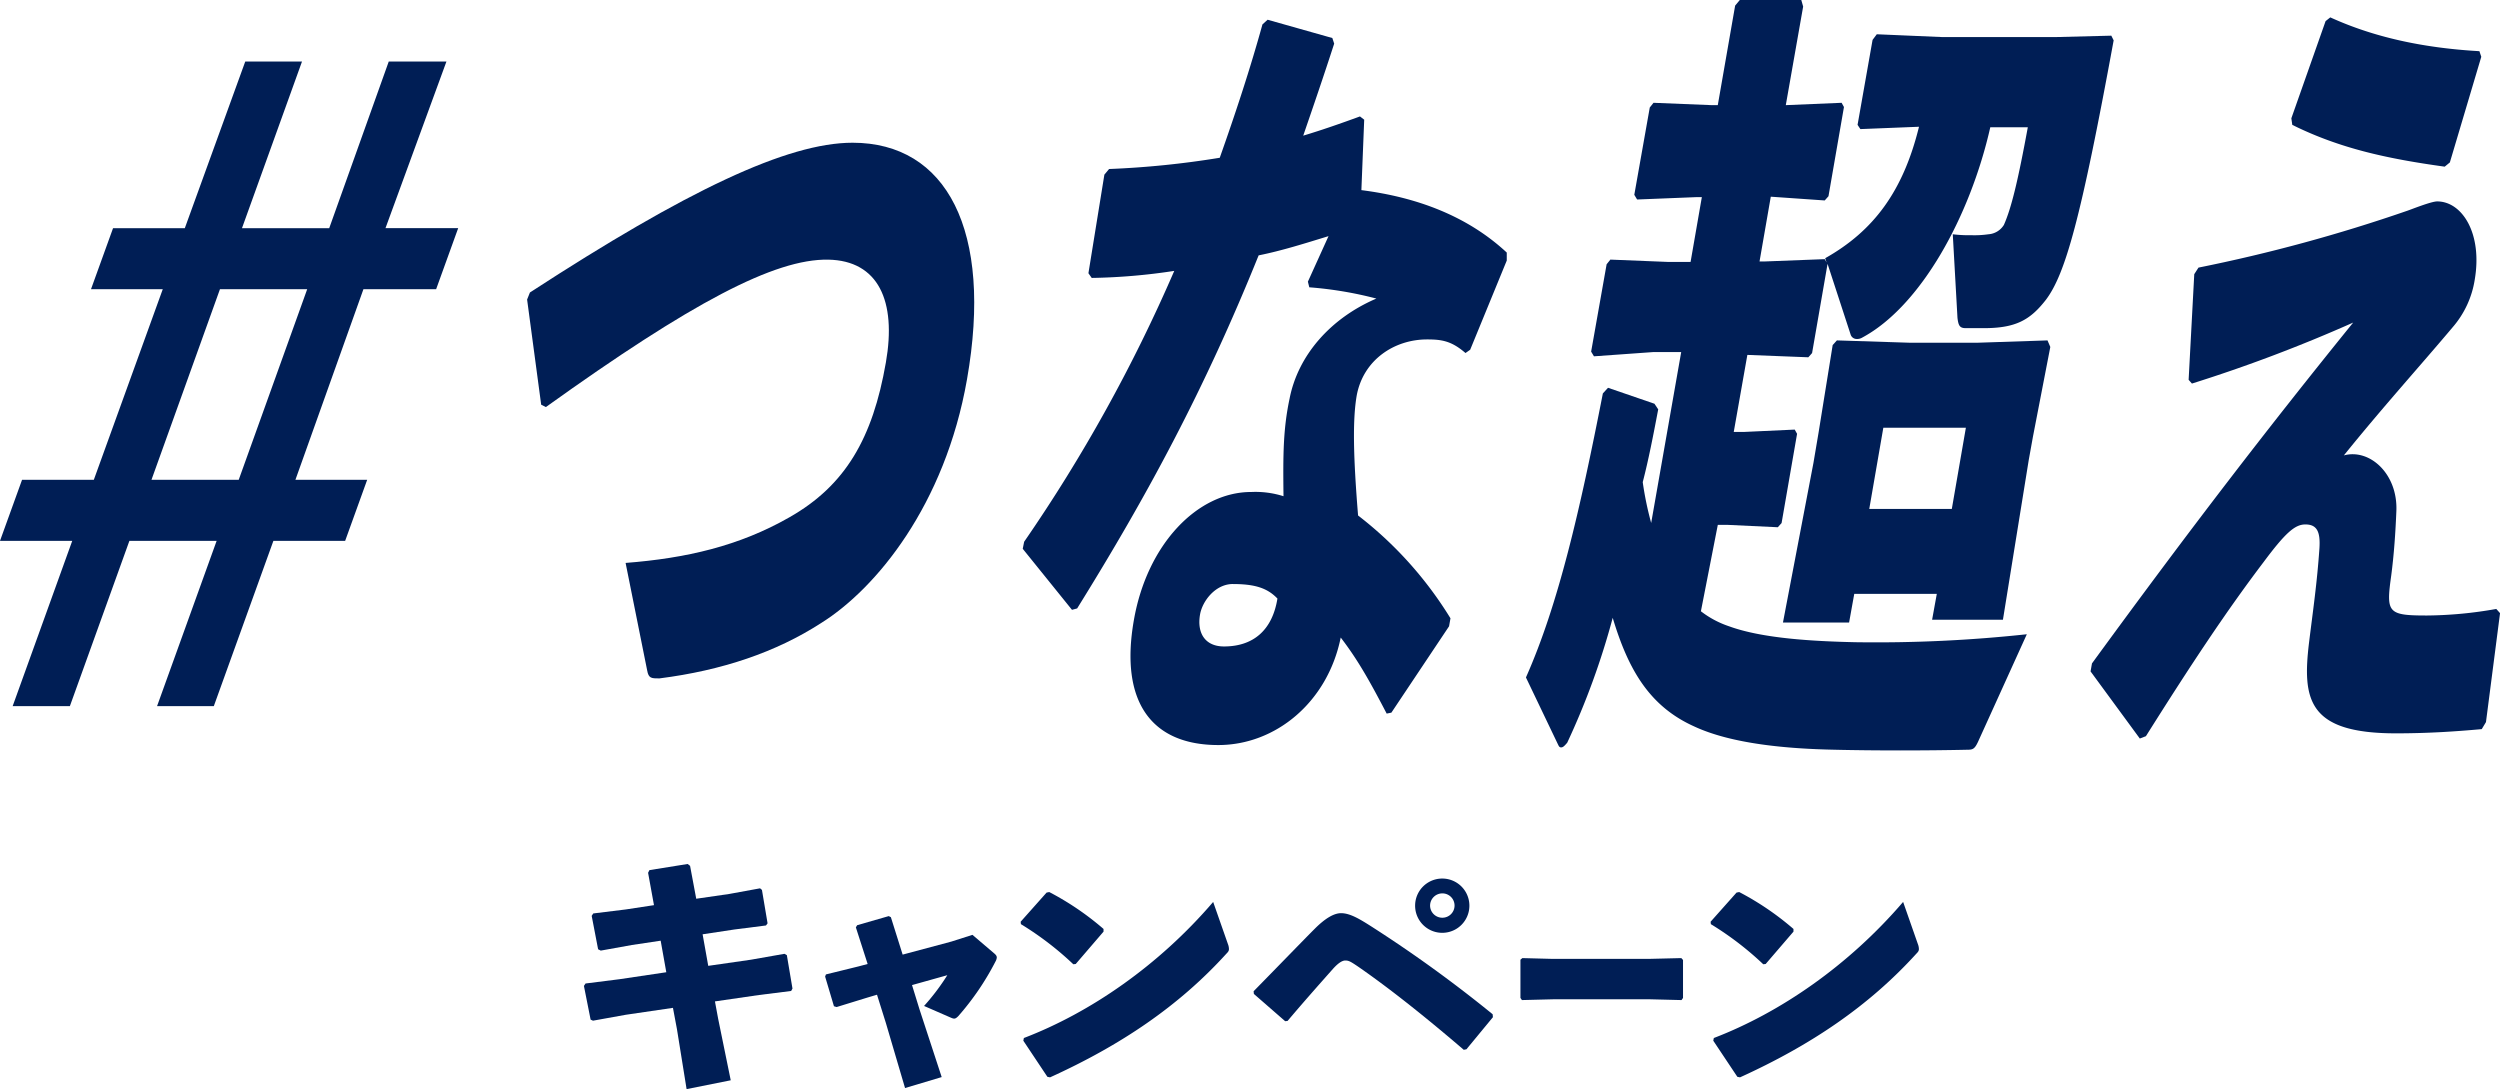
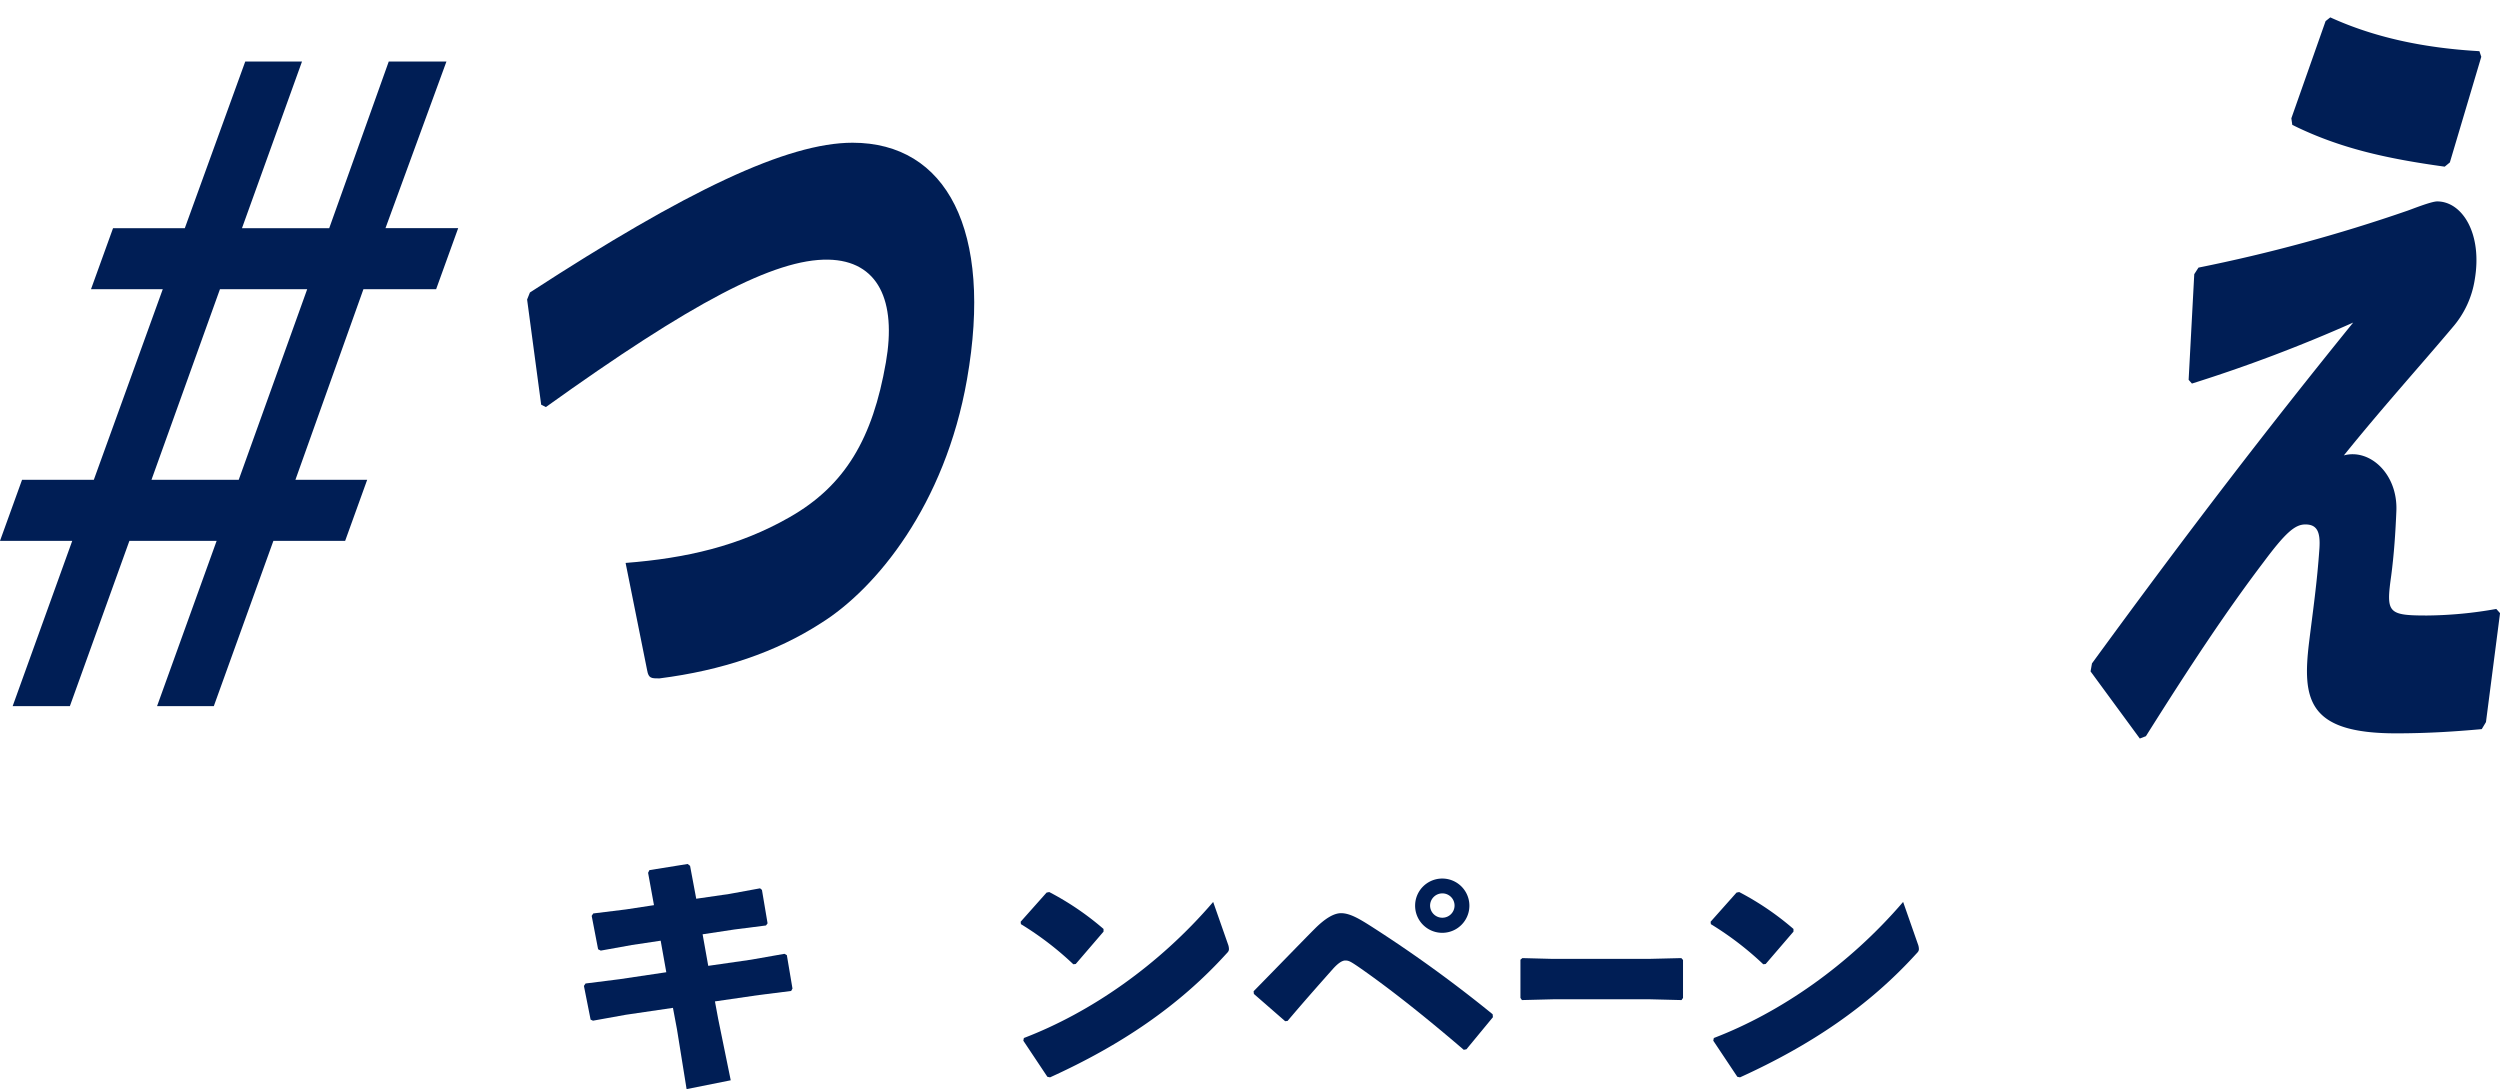
<svg xmlns="http://www.w3.org/2000/svg" width="533" height="232.2" viewBox="0 0 533 232.2">
  <defs>
    <clipPath id="a">
      <rect width="284.615" height="48" fill="#001e55" />
    </clipPath>
  </defs>
  <g transform="translate(-53.2 -1252)">
    <g transform="translate(53.2 1251.9)">
      <path d="M73.586,115.4h-15.3l-12.7,35.233h-12.1l12.7-35.233h-18.6L14.9,150.629H2.7L15.4,115.4H0l4.7-13.012H20l14.7-40.638H19.4l4.7-13.012h15.3L52.29,13.2h12.1L51.59,48.733h18.6L82.884,13.2h12.3l-13,35.533h15.5l-4.7,13.012h-15.5l-14.5,40.638h15.3ZM32.294,102.384h18.6l14.6-40.638h-18.6Z" transform="translate(0 0.012)" fill="#001e55" />
      <path d="M115.4,86.352l-3-22.421.6-1.5c33.394-21.72,54.89-31.93,68.787-31.93,20,0,29.994,18.617,24.4,50.447-4.7,26.825-19.4,44.642-31.094,51.949-9.6,6.206-21.1,10.109-34.494,11.811-1.7,0-2.3,0-2.6-1.7l-4.6-22.921c12.9-1,24.2-3.6,34.893-9.709,12-6.806,17.8-16.916,20.6-33.031,2.3-13.112-1.6-21.72-12.3-21.921-11.4-.2-29.195,9.209-60.189,31.429Z" transform="translate(-0.021 0.029)" fill="#001e55" />
-       <path d="M284.488,9.4c-2.2,6.806-4.5,13.513-6.6,19.618,4-1.2,8-2.6,12.1-4.1l.9.7-.6,15.014c11.8,1.5,22.6,5.505,30.994,13.312v1.7l-7.8,19.018-1,.7c-3-2.6-5.1-2.9-8.2-2.9-6.9,0-13.6,4.3-15,12.011-.9,5.3-.7,13.212.3,25.524a81.411,81.411,0,0,1,19.7,21.921l-.3,1.7-12.3,18.417-1,.2c-3.5-6.706-6.1-11.411-9.8-16.215-2.8,13.813-13.9,22.921-26.1,22.921-14,0-21.1-8.908-18-26.625,2.8-16.115,13.5-27.326,25-27.326a19.729,19.729,0,0,1,6.9.9c-.1-8.708-.1-14.213,1.3-20.82,1.8-9.209,8.7-17.116,18.5-21.32a80.2,80.2,0,0,0-14.3-2.4l-.3-1.2,4.4-9.709c-4.9,1.5-9.9,3.1-14.9,4.1-11.5,28.527-23.7,51.148-38.693,75.271l-1.1.3-10.5-13.012.3-1.5A337.717,337.717,0,0,0,250.394,57.85a127.738,127.738,0,0,1-17.6,1.5l-.7-1,3.4-21.02,1-1.2a191.966,191.966,0,0,0,23.6-2.4c3.4-9.609,6.5-19.018,9.1-28.427l1.1-1,13.8,3.9Zm-21.6,115.208c-3.7,0-6.5,3.6-7,6.506-.7,4.1,1.2,6.806,5.1,6.806,6.2,0,10.3-3.4,11.4-10.21C270.29,125.514,267.691,124.613,262.892,124.613Z" transform="translate(-0.041 0.004)" fill="#001e55" />
-       <path d="M362.693,130.422a20.282,20.282,0,0,0,6,3.2c7.1,2.6,17.9,3.2,26.995,3.4a299.362,299.362,0,0,0,36.493-1.7l-10.4,22.921c-.7,1.5-1.1,1.7-2.2,1.7-9,.2-20,.2-28.395,0-9.9-.2-21.9-1.2-29.994-5-9.5-4.3-14-12.111-17.3-23.122a160.993,160.993,0,0,1-9.7,26.625c-.6.7-.9,1-1.3,1s-.5-.3-.7-.7l-6.8-14.213c6.9-15.515,11.5-35.533,16.4-60.557l1.1-1.2,9.9,3.4.8,1.2c-1.1,5.805-2.1,10.91-3.3,15.515a70.348,70.348,0,0,0,1.8,8.708l6.4-36.434h-6l-12.6.9-.6-1,3.3-18.617.8-1,12.4.5h4.7l2.4-13.813h-1.3l-12.5.5-.6-1,3.3-18.617.8-1,12.4.5h1.3l3.7-21.22,1-1.2h13.1l.4,1.4-3.7,21.02,11.9-.5.5.9-3.3,19.018-.8.9-11.5-.8-2.4,13.813h1l12.9-.5.4.7-.3-.9c10.3-5.805,16.6-14.213,20-28.026l-12.5.5-.6-.9,3.2-18.117.9-1.2,14,.6h24.1l11.9-.3.5,1c-7,38.136-10.3,49.747-14.4,55.252-3.4,4.4-6.5,6.106-13.3,6.106h-3.8c-1.3,0-1.6-.5-1.8-2.2l-1-17.817a28.837,28.837,0,0,0,4,.2,21.118,21.118,0,0,0,3.6-.2,4.2,4.2,0,0,0,3.3-2c1.6-3.6,3-9.409,5.1-20.82h-8c-4.3,19.018-14.8,38.136-27.295,44.842a2.093,2.093,0,0,1-1.2.3,1.346,1.346,0,0,1-1.3-1l-4.9-15.014-3.3,19.018-.8.9-12.8-.5h-.2l-2.9,16.415h2.2l10.8-.5.5.9-3.3,19.018-.8.9-10.6-.5h-2.2Zm32.694-3.7-1.1,6.106h-14.1l6.5-34.032,1.1-6.506,3-18.617.9-1,15.6.5h14.3l15-.5.6,1.4-3.7,19.118-.9,5-5.5,34.032h-15.1l1-5.505h-17.6Zm23.8-35.433h-17.6l-3,17.316h17.6Z" transform="translate(-0.061)" fill="#001e55" />
      <path d="M466.7,81.072l1.2-22.521.9-1.4a342.431,342.431,0,0,0,44.492-12.111c.9-.3,5.1-2,6.4-2,5.3,0,9.7,6.806,8,16.716a20.245,20.245,0,0,1-4.7,10.109c-6.9,8.208-14.8,16.916-23.2,27.326,5.5-1.5,11.5,3.9,11.2,11.811-.2,4.8-.5,9.209-1.1,13.813-1.1,7.907-.8,8.508,7.6,8.508a87.483,87.483,0,0,0,14.8-1.4l.8.9-3,23.222-.9,1.5c-5.5.5-11.4.9-18.3.9-18.8,0-20-7.207-18.5-19.518.8-6.506,1.7-12.612,2.2-20.019.2-3.4-.5-5-3-5-2.2,0-4.2,1.7-8.9,8.008-7.9,10.41-15.4,21.72-25.1,37.135l-1.3.5-10.5-14.313.3-1.7c21.1-28.927,37.693-50.447,55.69-72.668A322.224,322.224,0,0,1,467.4,81.873Zm21.9-55.752,7.3-20.719,1-.8c9,4.1,19.4,6.506,31.794,7.207l.4,1.2-6.7,22.521-1.1.9c-12.3-1.7-22.4-3.9-32.494-8.908Z" transform="translate(-0.084 0.003)" fill="#001e55" />
    </g>
    <g transform="translate(177.692 1436.2)">
      <path d="M22.118,0,13.967,1.31l-.287.57,1.256,6.9L8.95,9.69l-6.955.856-.341.513,1.368,7.124.57.285,6.669-1.2,6.1-.913,1.2,6.727L7.582,24.568l-7.239.913L0,26l1.425,7.182.513.227,6.954-1.254,10.089-1.482.856,4.56L21.891,48,31.3,46.118l-2.68-13.111L27.934,29.3l9.405-1.367,6.841-.856.285-.513-1.2-7.126-.513-.285-7.127,1.254-9.12,1.312-1.2-6.727,6.783-1.025,6.727-.856.341-.457-1.2-7.124-.4-.341-6.558,1.2L23.944,7.411,22.632.4Z" transform="translate(0 0)" fill="#001e55" />
      <g transform="translate(0 0)">
        <g clip-path="url(#a)">
-           <path d="M40.9,24.292l-6.5,2-.57-.172-1.882-6.327.172-.456,6.954-1.711,1.938-.512L38.5,9.3l.283-.457,6.727-1.938.456.229,2.509,7.981,10.432-2.793L63.358,10.9l4.618,3.934c.4.341.571.57.571.913a2.144,2.144,0,0,1-.287.855,57.159,57.159,0,0,1-7.924,11.63c-.626.626-.855.626-1.539.341L53.04,26.06A47.15,47.15,0,0,0,58,19.5l-7.525,2.109,1.6,5.189L56.8,41.224l-7.812,2.337-4.1-13.911-1.88-5.986Z" transform="translate(19.476 4.21)" fill="#001e55" />
          <path d="M57.846,10.047l5.529-6.215.57-.114a60.318,60.318,0,0,1,11.572,7.868v.57l-5.927,6.9-.515.058A66.783,66.783,0,0,0,57.9,10.559Zm44.18,4.731a3.076,3.076,0,0,1,.229,1.083c0,.4-.172.626-.571,1.027-10.147,11.173-22.517,19.5-37.567,26.335l-.57-.113-5.13-7.7.114-.571C72.668,29.429,87.261,19.4,98.89,5.828Z" transform="translate(35.265 2.267)" fill="#001e55" />
          <path d="M95.429,32.354l-6.67-5.814-.058-.571c5.758-5.87,10.548-10.831,13.054-13.339,2.167-2.167,4.048-3.306,5.587-3.306,1.938,0,3.992,1.254,6.67,2.963a280.449,280.449,0,0,1,25.653,18.585l.056.628-5.643,6.841-.57.113c-7.581-6.5-15.506-12.884-22.517-17.729-1.6-1.083-2-1.312-2.736-1.312-.684,0-1.54.571-2.622,1.767-3.591,4.048-6.612,7.469-9.692,11.116ZM134.706,7.726a5.786,5.786,0,0,1-11.572,0,5.786,5.786,0,1,1,11.572,0m-8.38,0a2.6,2.6,0,0,0,2.622,2.566,2.594,2.594,0,0,0,0-5.188,2.615,2.615,0,0,0-2.622,2.622" transform="translate(54.076 1.166)" fill="#001e55" />
          <path d="M151.549,21.245H131.161l-6.8.171-.319-.456V12.809l.41-.343,6.522.171h20.341l7.026-.171.364.4V20.96l-.319.456Z" transform="translate(75.623 7.6)" fill="#001e55" />
          <path d="M149.231,10.047l5.529-6.215.571-.114A60.368,60.368,0,0,1,166.9,11.586v.57l-5.928,6.9-.513.058a66.848,66.848,0,0,0-11.173-8.552Zm44.18,4.731a3.076,3.076,0,0,1,.229,1.083c0,.4-.171.626-.57,1.027-10.149,11.173-22.517,19.5-37.567,26.335l-.57-.113-5.132-7.7.116-.571c14.136-5.415,28.729-15.448,40.36-29.015Z" transform="translate(90.977 2.267)" fill="#001e55" />
        </g>
      </g>
    </g>
  </g>
</svg>